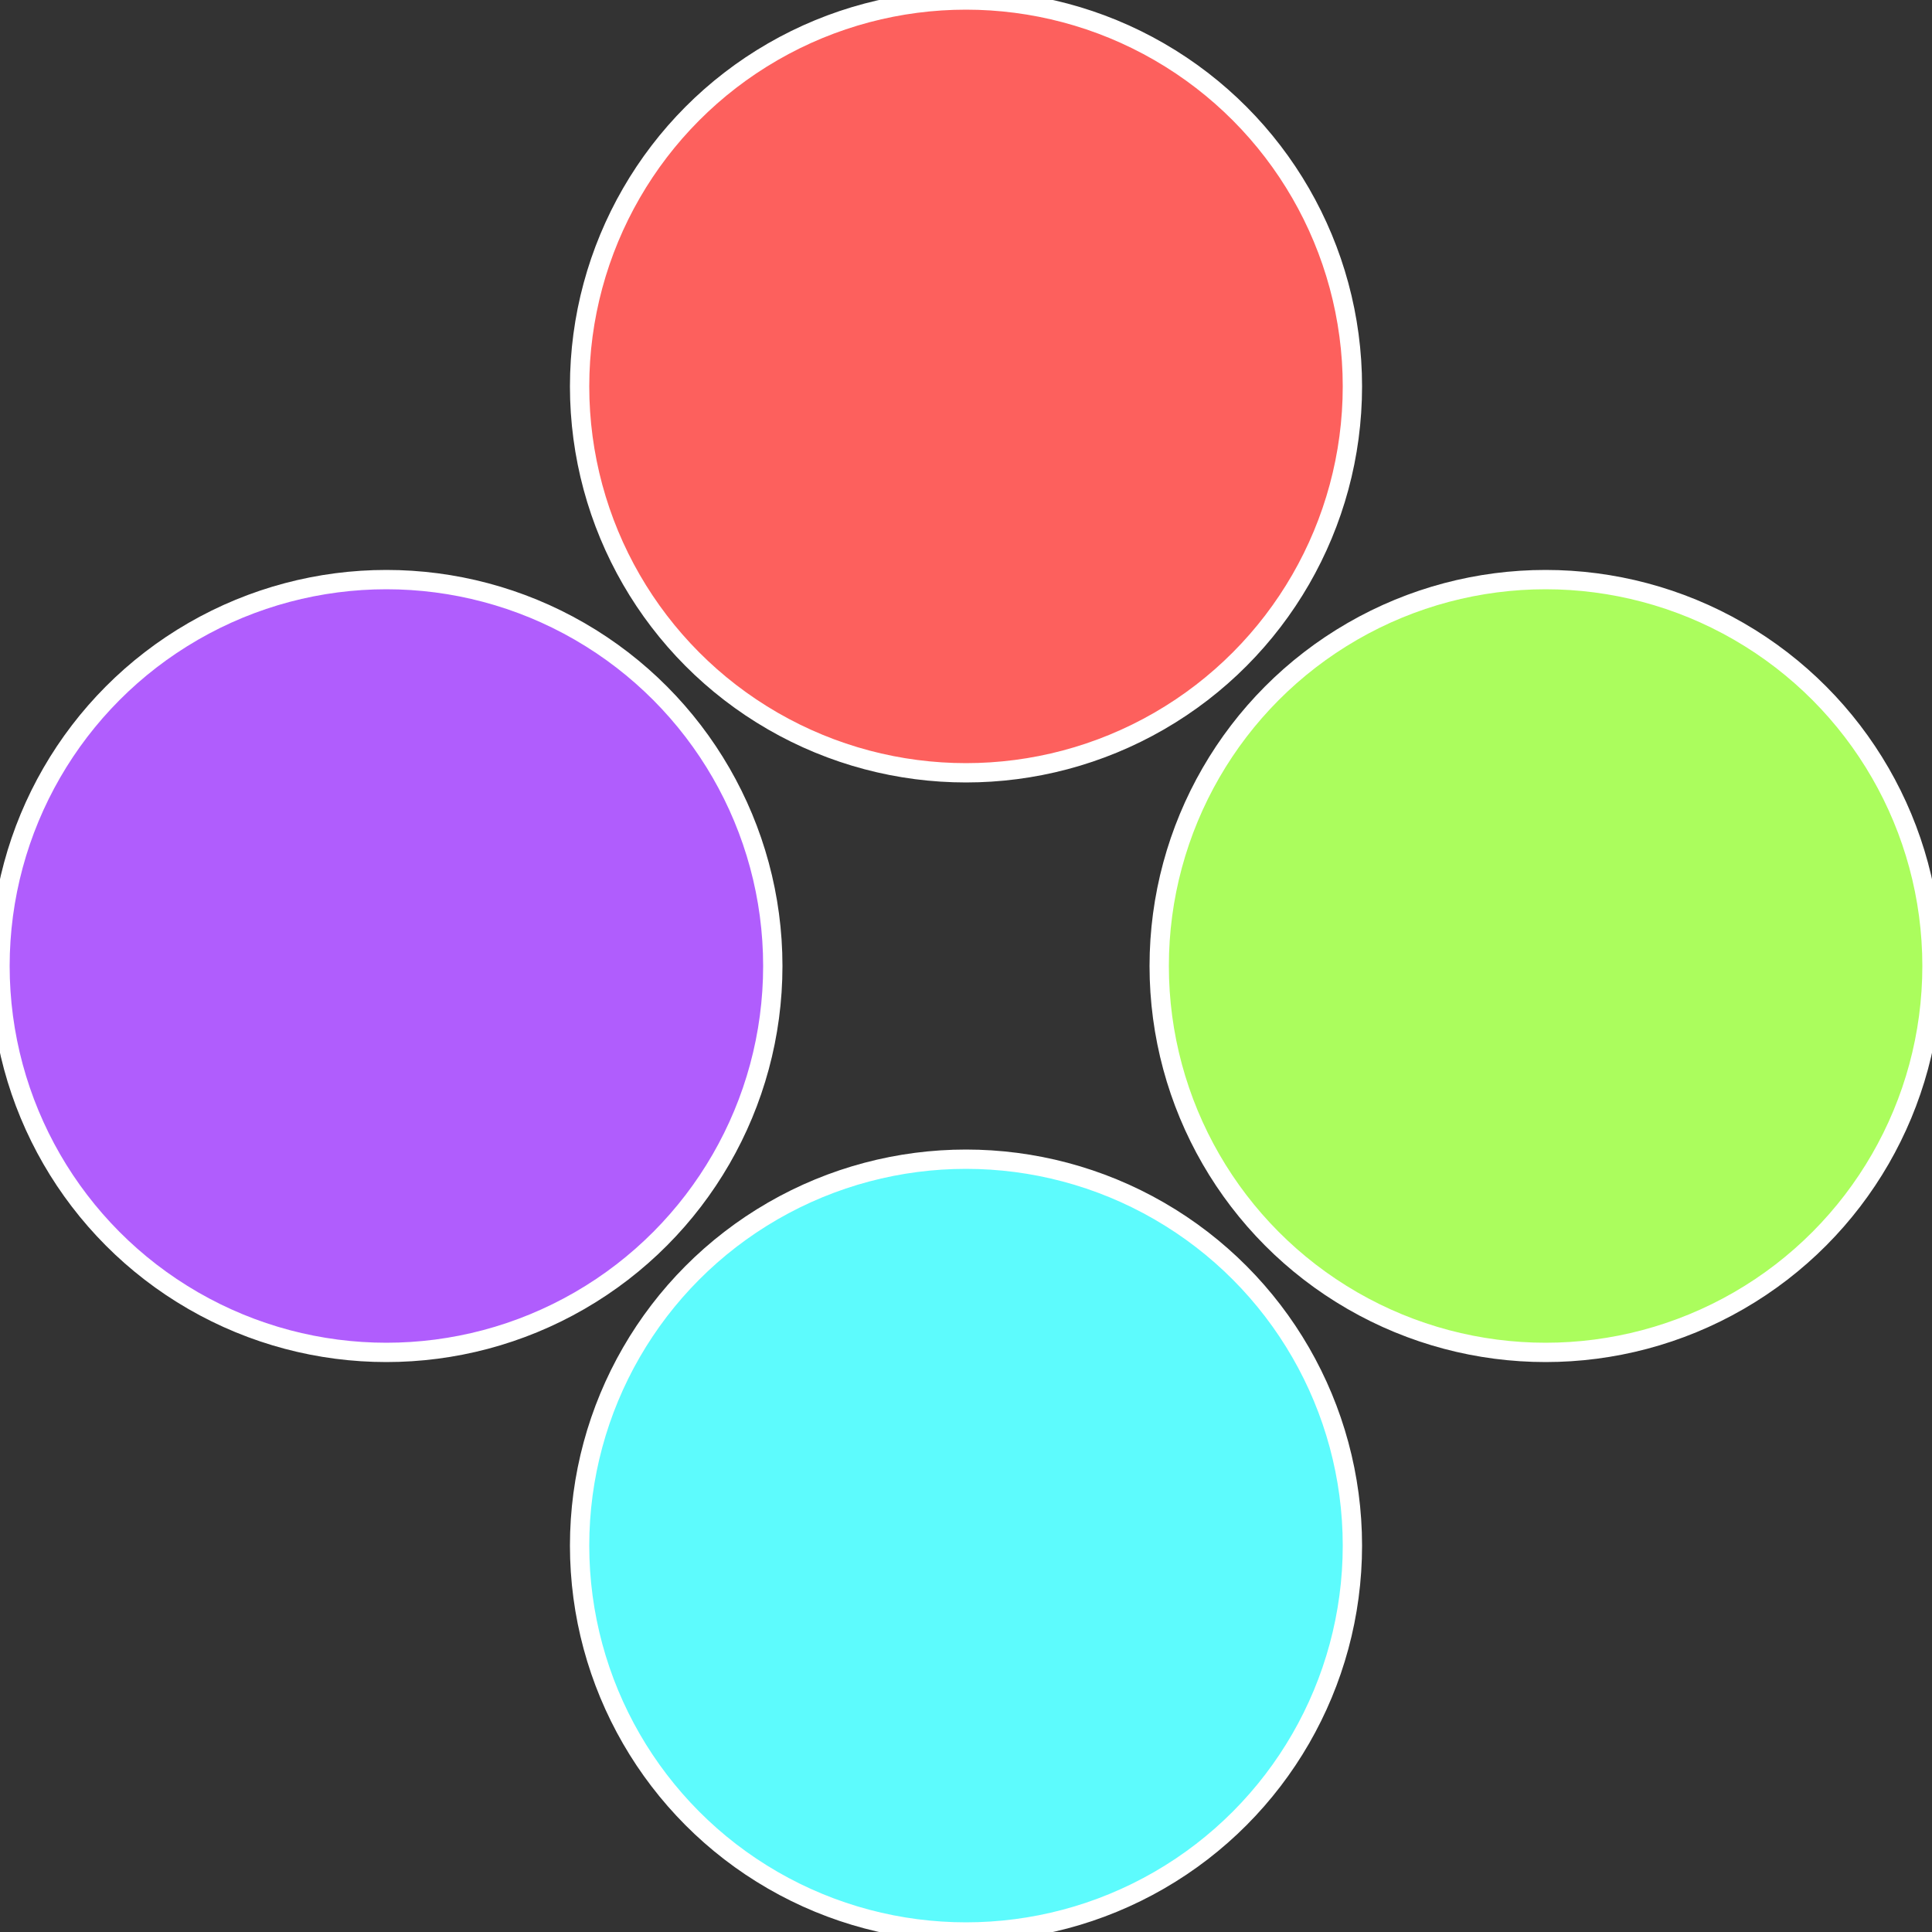
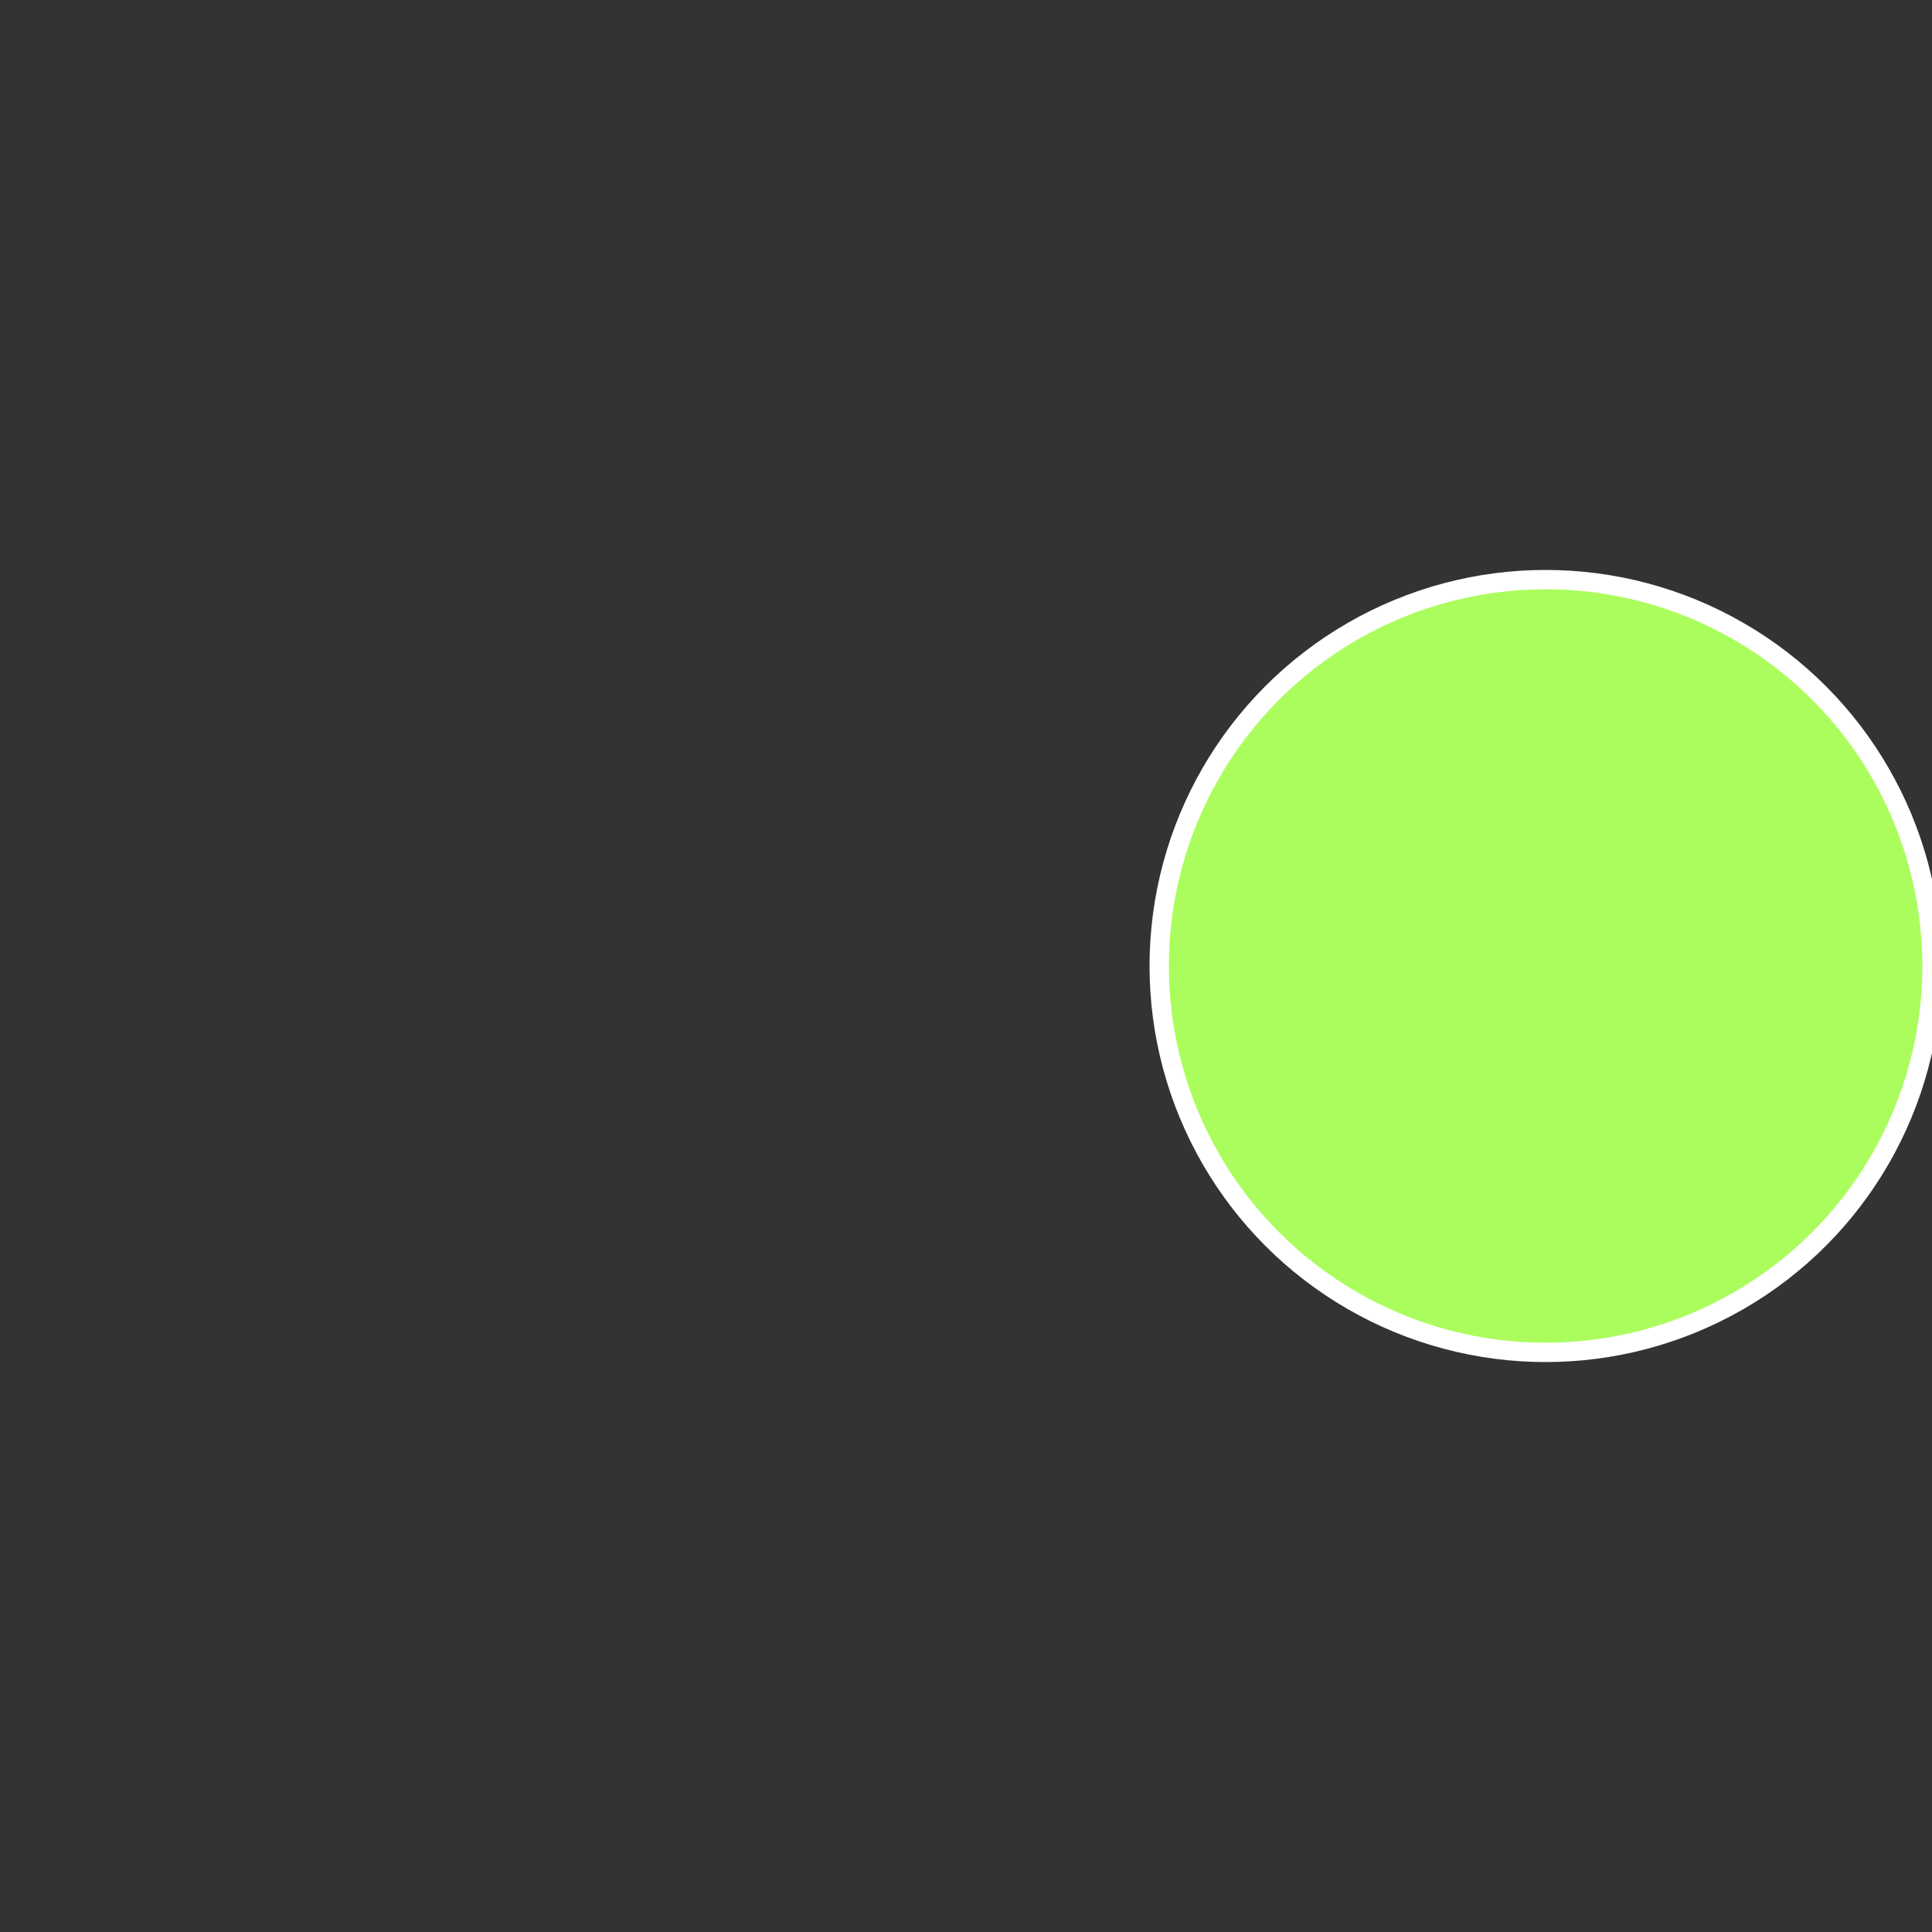
<svg xmlns="http://www.w3.org/2000/svg" width="500" height="500" viewBox="-1 -1 2 2">
  <rect x="-1" y="-1" width="2" height="2" fill="#333333" stroke="none" />
  <circle cx="0.6" cy="0" r="0.4" fill="#abfd5d" stroke="#fff" stroke-width="1%" />
-   <circle cx="3.6739403974421E-17" cy="0.6" r="0.4" fill="#5dfbfd" stroke="#fff" stroke-width="1%" />
-   <circle cx="-0.6" cy="7.3478807948841E-17" r="0.4" fill="#b05dfd" stroke="#fff" stroke-width="1%" />
-   <circle cx="-1.1021821192326E-16" cy="-0.6" r="0.4" fill="#fd605d" stroke="#fff" stroke-width="1%" />
</svg>